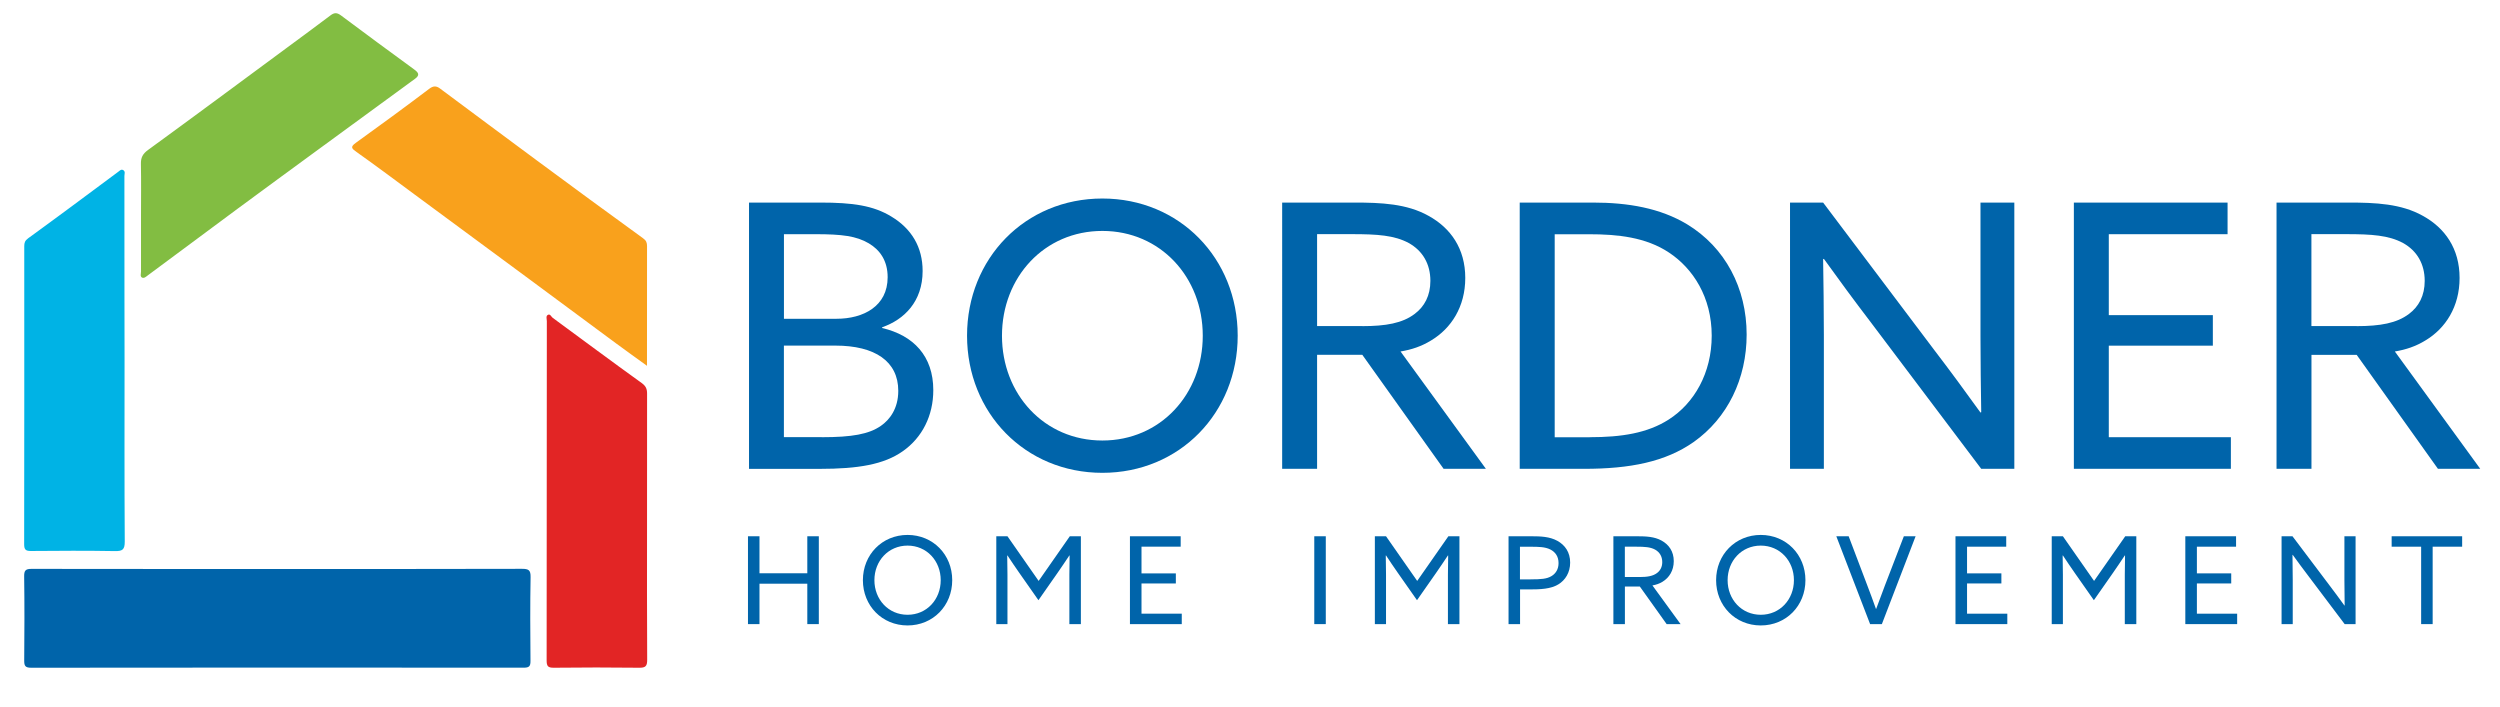
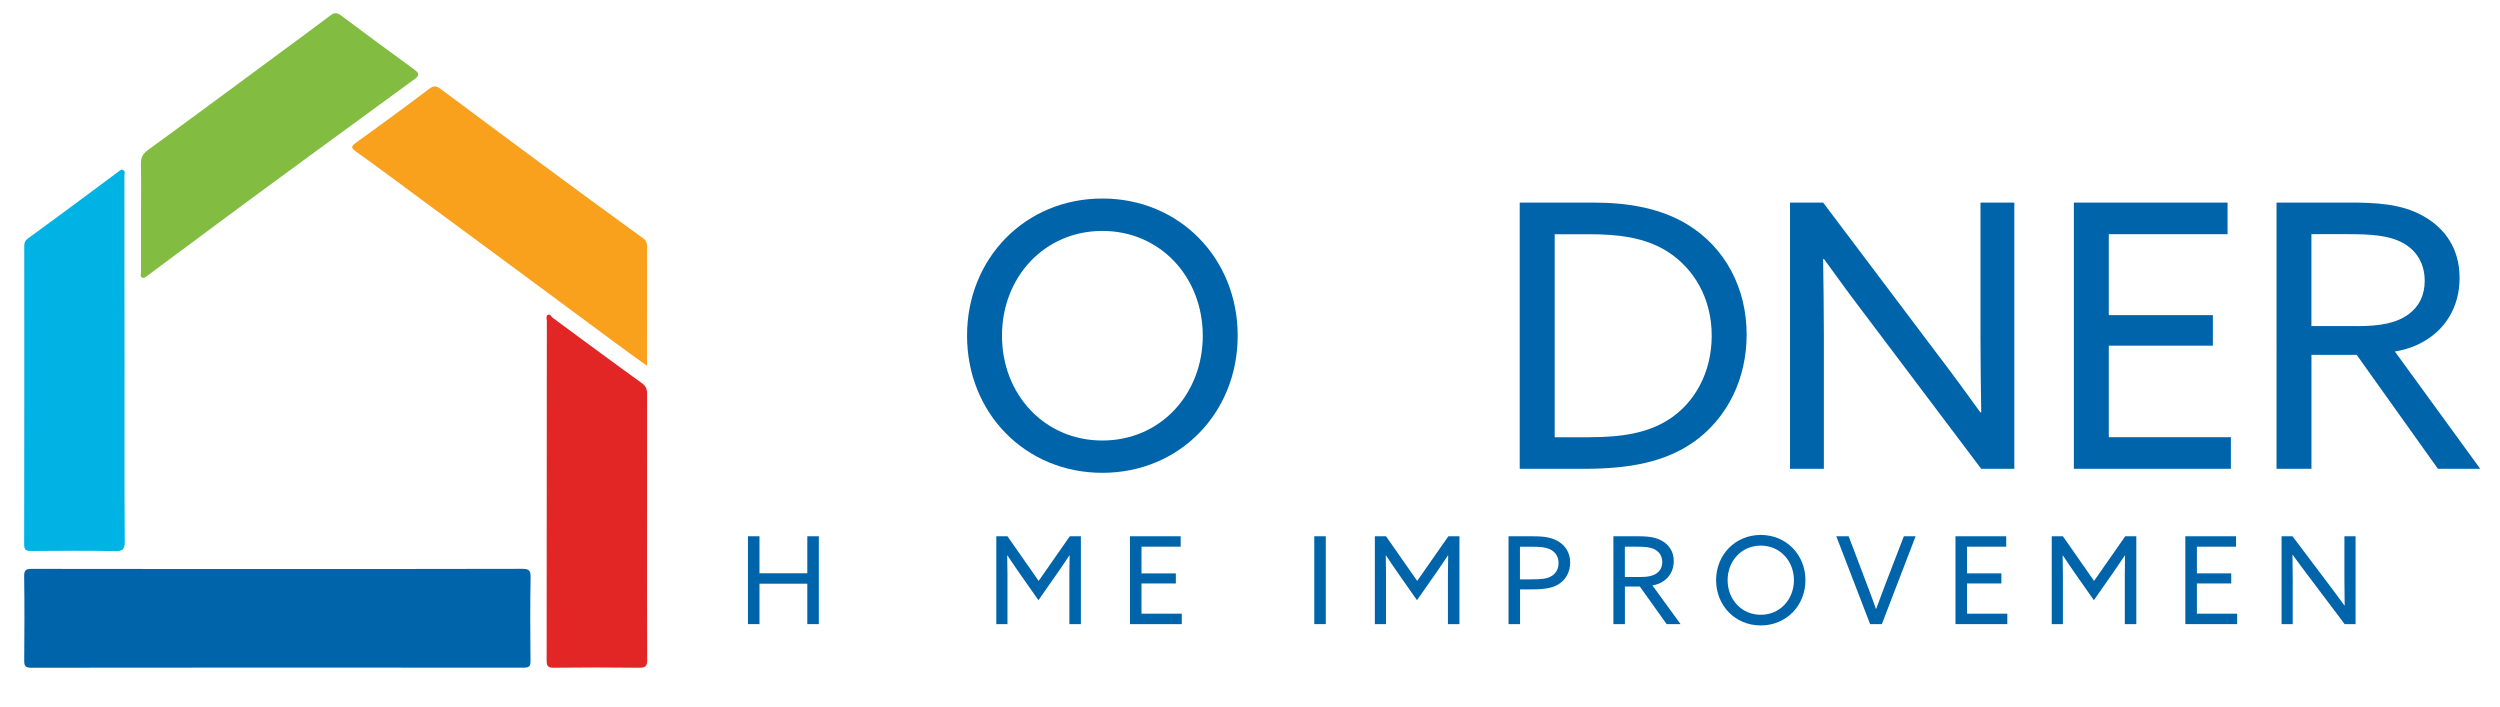
<svg xmlns="http://www.w3.org/2000/svg" version="1.1" id="Layer_1" x="0px" y="0px" viewBox="0 0 506 143" style="enable-background:new 0 0 506 143;" xml:space="preserve" width="506" height="143">
  <style type="text/css">
	.st0{fill:#0064AA;}
	.st1{fill:#00B3E5;}
	.st2{fill:#E22525;}
	.st3{fill:#F9A11C;}
	.st4{fill:#82BD42;}
</style>
  <g>
    <path class="st0" d="M56.29,115.16c16.45,0,32.9,0.02,49.36-0.03c1.33,0,1.77,0.25,1.74,1.68c-0.1,5.65-0.07,11.3-0.02,16.95   c0.01,1.06-0.25,1.38-1.36,1.38c-33.24-0.03-66.47-0.03-99.71,0.01c-1.24,0-1.41-0.42-1.4-1.51c0.05-5.65,0.07-11.3-0.01-16.95   c-0.02-1.23,0.28-1.56,1.54-1.55C23.05,115.17,39.67,115.16,56.29,115.16z" />
    <path class="st1" d="M25.21,72.87c0,12.24-0.04,24.49,0.04,36.73c0.01,1.66-0.47,1.97-2.02,1.94c-5.65-0.1-11.3-0.07-16.95-0.02   c-1.08,0.01-1.39-0.27-1.39-1.37c0.03-20.11,0.03-40.22,0.02-60.33c0-0.69,0.14-1.12,0.8-1.6c6.11-4.43,12.16-8.95,18.22-13.45   c0.32-0.24,0.6-0.57,1.01-0.34c0.48,0.28,0.24,0.8,0.24,1.2c0.02,7.98,0.01,15.96,0.01,23.93C25.21,64,25.21,68.44,25.21,72.87z" />
    <path class="st2" d="M130.96,106.75c0,8.92-0.03,17.84,0.03,26.77c0.01,1.3-0.33,1.65-1.63,1.63c-5.76-0.07-11.53-0.07-17.29,0   c-1.22,0.01-1.43-0.38-1.43-1.49c0.03-22.89,0.03-45.77,0.04-68.66c0-0.42-0.22-0.99,0.16-1.24c0.51-0.34,0.71,0.33,1.03,0.57   c5.99,4.4,11.96,8.85,18,13.19c0.85,0.61,1.1,1.19,1.1,2.15C130.95,88.68,130.96,97.72,130.96,106.75z" />
    <path class="st3" d="M130.95,74.04c-2.25-1.63-4.27-3.07-6.26-4.54c-6.09-4.49-12.16-9.01-18.24-13.5   c-7.52-5.56-15.04-11.11-22.57-16.66c-3.89-2.87-7.76-5.78-11.71-8.57c-1.02-0.72-1.31-1.03-0.14-1.87   c4.99-3.59,9.95-7.22,14.85-10.93c0.86-0.65,1.46-0.58,2.17-0.06c6.51,4.83,13,9.69,19.52,14.5c7.17,5.3,14.35,10.58,21.58,15.81   c0.67,0.48,0.81,0.92,0.81,1.61C130.95,57.74,130.95,65.66,130.95,74.04z" />
    <path class="st4" d="M28.54,43.66c0-3.49,0.05-6.98-0.02-10.47c-0.03-1.27,0.35-2.04,1.43-2.83c9.37-6.82,18.68-13.73,28-20.61   c2.98-2.2,5.97-4.39,8.93-6.63c0.78-0.59,1.32-0.6,2.13,0c4.92,3.69,9.89,7.33,14.85,10.96c0.83,0.61,1.17,1.12,0.15,1.86   c-6.56,4.79-13.12,9.58-19.67,14.38C58.91,34.3,53.5,38.25,48.1,42.24c-6.07,4.49-12.12,9-18.19,13.5   c-0.33,0.25-0.75,0.65-1.16,0.44c-0.45-0.23-0.2-0.8-0.21-1.21C28.53,51.2,28.53,47.43,28.54,43.66z" />
  </g>
  <g>
-     <path class="st0" d="M151.6,41h14.44c6.55,0,10.72,0.6,14.37,2.83c4.09,2.46,6.33,6.18,6.33,11.02c0,6.18-3.72,9.83-8.19,11.39   v0.15c6.33,1.49,10.35,5.66,10.35,12.58c0,5.14-2.23,9.6-6.18,12.36c-3.8,2.68-9.01,3.57-16.82,3.57H151.6V41z M169.31,64.52   c5.43,0,10.35-2.53,10.35-8.41c0-3.35-1.56-5.51-3.8-6.85c-2.53-1.49-5.43-1.86-10.79-1.86h-6.4v17.12H169.31z M166.33,88.49   c6.1,0,9.53-0.6,11.98-2.31c1.71-1.19,3.5-3.42,3.5-7.07c0-5.96-4.69-9.16-12.73-9.16h-10.42v18.53H166.33z" />
    <path class="st0" d="M223.12,40.18c15.63,0,27.39,12.13,27.39,27.76c0,15.63-11.76,27.76-27.39,27.76   c-15.63,0-27.39-12.13-27.39-27.76C195.73,52.31,207.49,40.18,223.12,40.18z M223.12,89.16c11.76,0,20.32-9.38,20.32-21.21   c0-11.83-8.56-21.21-20.32-21.21c-11.76,0-20.32,9.38-20.32,21.21C202.8,79.78,211.36,89.16,223.12,89.16z" />
-     <path class="st0" d="M259.51,41h14.59c5.43,0,10.64,0.22,15.03,2.68c4.47,2.46,7.44,6.62,7.44,12.58c0,5.81-2.83,10.2-6.92,12.65   c-1.94,1.19-3.94,1.86-6.18,2.23l17.27,23.74h-8.56l-16.45-23.07h-9.15v23.07h-7.07V41z M275.74,66.01c4.76,0,8.11-0.6,10.57-2.46   c2.01-1.49,3.2-3.72,3.2-6.7c0-3.42-1.56-6.1-4.39-7.67c-2.9-1.56-6.33-1.79-11.54-1.79h-7v18.61H275.74z" />
    <path class="st0" d="M307.59,41h14.81c7.15,0,13.62,1.12,19.06,4.39c7.74,4.69,12.06,12.95,12.06,22.33   c0,8.93-3.87,16.9-10.72,21.74c-5.73,4.02-12.88,5.43-22.18,5.43h-13.03V41z M321.74,88.49c6.48,0,11.69-0.82,16-3.57   c5.14-3.28,8.71-9.38,8.71-16.97c0-7.82-3.8-13.62-8.63-16.82c-4.69-3.13-10.42-3.72-16.23-3.72h-6.92v41.09H321.74z" />
    <path class="st0" d="M362.3,94.89V41h6.7l22.55,29.92c3.13,4.09,6.25,8.34,9.3,12.58l0.15-0.07c-0.07-4.69-0.15-10.12-0.15-15.33   V41h6.85v53.89H401l-22.55-29.92c-3.13-4.09-6.25-8.34-9.3-12.58l-0.15,0.07c0.07,4.69,0.15,10.12,0.15,15.33v27.09H362.3z" />
    <path class="st0" d="M419.75,41h31.11v6.4h-24.04v16.38h21.06v6.18h-21.06v18.53h24.71v6.4h-31.78V41z" />
    <path class="st0" d="M460.76,41h14.59c5.43,0,10.64,0.22,15.03,2.68c4.47,2.46,7.44,6.62,7.44,12.58c0,5.81-2.83,10.2-6.92,12.65   c-1.94,1.19-3.94,1.86-6.18,2.23L502,94.89h-8.56l-16.45-23.07h-9.15v23.07h-7.07V41z M476.99,66.01c4.76,0,8.11-0.6,10.57-2.46   c2.01-1.49,3.2-3.72,3.2-6.7c0-3.42-1.56-6.1-4.39-7.67c-2.9-1.56-6.33-1.79-11.54-1.79h-7v18.61H476.99z" />
  </g>
  <g>
    <path class="st0" d="M151.39,108.54h2.33v7.49h9.68v-7.49h2.33v17.78h-2.33v-8.18h-9.68v8.18h-2.33V108.54z" />
-     <path class="st0" d="M183.69,108.27c5.16,0,9.04,4,9.04,9.16s-3.88,9.16-9.04,9.16c-5.16,0-9.04-4-9.04-9.16   S178.54,108.27,183.69,108.27z M183.69,124.43c3.88,0,6.71-3.09,6.71-7s-2.83-7-6.71-7c-3.88,0-6.71,3.09-6.71,7   S179.81,124.43,183.69,124.43z" />
    <path class="st0" d="M206.29,115.93c-0.81-1.15-1.6-2.33-2.38-3.51l-0.05,0.02c0.03,1.06,0.05,2.41,0.05,3.86v10.02h-2.26v-17.78   h2.26l6.31,9.04l6.31-9.04h2.24v17.78h-2.33V116.3c0-1.45,0.03-2.8,0.05-3.86l-0.05-0.02c-0.79,1.18-1.57,2.36-2.38,3.51   l-3.88,5.55L206.29,115.93z" />
    <path class="st0" d="M228.7,108.54h10.27v2.11h-7.93v5.4h6.95v2.04h-6.95v6.12h8.15v2.11H228.7V108.54z" />
    <path class="st0" d="M266.01,108.54h2.33v17.78h-2.33V108.54z" />
    <path class="st0" d="M282.91,115.93c-0.81-1.15-1.6-2.33-2.38-3.51l-0.05,0.02c0.03,1.06,0.05,2.41,0.05,3.86v10.02h-2.26v-17.78   h2.26l6.31,9.04l6.31-9.04h2.24v17.78h-2.33V116.3c0-1.45,0.03-2.8,0.05-3.86l-0.05-0.02c-0.79,1.18-1.57,2.36-2.38,3.51   l-3.88,5.55L282.91,115.93z" />
    <path class="st0" d="M305.32,108.54h4.64c1.89,0,3.71,0.07,5.26,0.93c1.55,0.86,2.58,2.31,2.58,4.4c0,2.01-0.98,3.56-2.41,4.42   c-1.55,0.93-3.61,1.01-5.89,1.01h-1.84v7.02h-2.33V108.54z M309.78,117.26c2.09,0,3.27-0.07,4.25-0.66   c0.88-0.54,1.42-1.42,1.42-2.63c0-1.33-0.64-2.23-1.65-2.75c-1.08-0.54-2.38-0.56-4.05-0.56h-2.11v6.61H309.78z" />
    <path class="st0" d="M326.54,108.54h4.81c1.79,0,3.51,0.07,4.96,0.88c1.47,0.81,2.46,2.19,2.46,4.15c0,1.92-0.93,3.36-2.28,4.18   c-0.64,0.39-1.3,0.61-2.04,0.74l5.7,7.83h-2.82l-5.43-7.61h-3.02v7.61h-2.33V108.54z M331.89,116.79c1.57,0,2.68-0.2,3.49-0.81   c0.66-0.49,1.06-1.23,1.06-2.21c0-1.13-0.52-2.01-1.45-2.53c-0.96-0.52-2.09-0.59-3.81-0.59h-2.31v6.14H331.89z" />
    <path class="st0" d="M356.38,108.27c5.16,0,9.04,4,9.04,9.16s-3.88,9.16-9.04,9.16s-9.04-4-9.04-9.16S351.23,108.27,356.38,108.27z    M356.38,124.43c3.88,0,6.71-3.09,6.71-7s-2.83-7-6.71-7c-3.88,0-6.71,3.09-6.71,7S352.5,124.43,356.38,124.43z" />
    <path class="st0" d="M371.67,108.54h2.5l3.78,9.97c0.59,1.55,1.16,3.07,1.74,4.72h0.05c0.59-1.62,1.18-3.19,1.79-4.79l3.81-9.9   h2.38l-6.83,17.78h-2.38L371.67,108.54z" />
    <path class="st0" d="M395.79,108.54h10.27v2.11h-7.93v5.4h6.95v2.04h-6.95v6.12h8.15v2.11h-10.49V108.54z" />
    <path class="st0" d="M419.91,115.93c-0.81-1.15-1.6-2.33-2.38-3.51l-0.05,0.02c0.03,1.06,0.05,2.41,0.05,3.86v10.02h-2.26v-17.78   h2.26l6.31,9.04l6.31-9.04h2.24v17.78h-2.33V116.3c0-1.45,0.03-2.8,0.05-3.86l-0.05-0.02c-0.79,1.18-1.57,2.36-2.38,3.51   l-3.88,5.55L419.91,115.93z" />
    <path class="st0" d="M442.31,108.54h10.27v2.11h-7.93v5.4h6.95v2.04h-6.95v6.12h8.15v2.11h-10.49V108.54z" />
    <path class="st0" d="M461.79,126.32v-17.78H464l7.44,9.87c1.03,1.35,2.06,2.75,3.07,4.15l0.05-0.02c-0.02-1.55-0.05-3.34-0.05-5.06   v-8.94h2.26v17.78h-2.21l-7.44-9.87c-1.03-1.35-2.06-2.75-3.07-4.15l-0.05,0.02c0.03,1.55,0.05,3.34,0.05,5.06v8.94H461.79z" />
-     <path class="st0" d="M490.04,110.65h-5.97v-2.11h14.27v2.11h-5.97v15.67h-2.33V110.65z" />
  </g>
</svg>